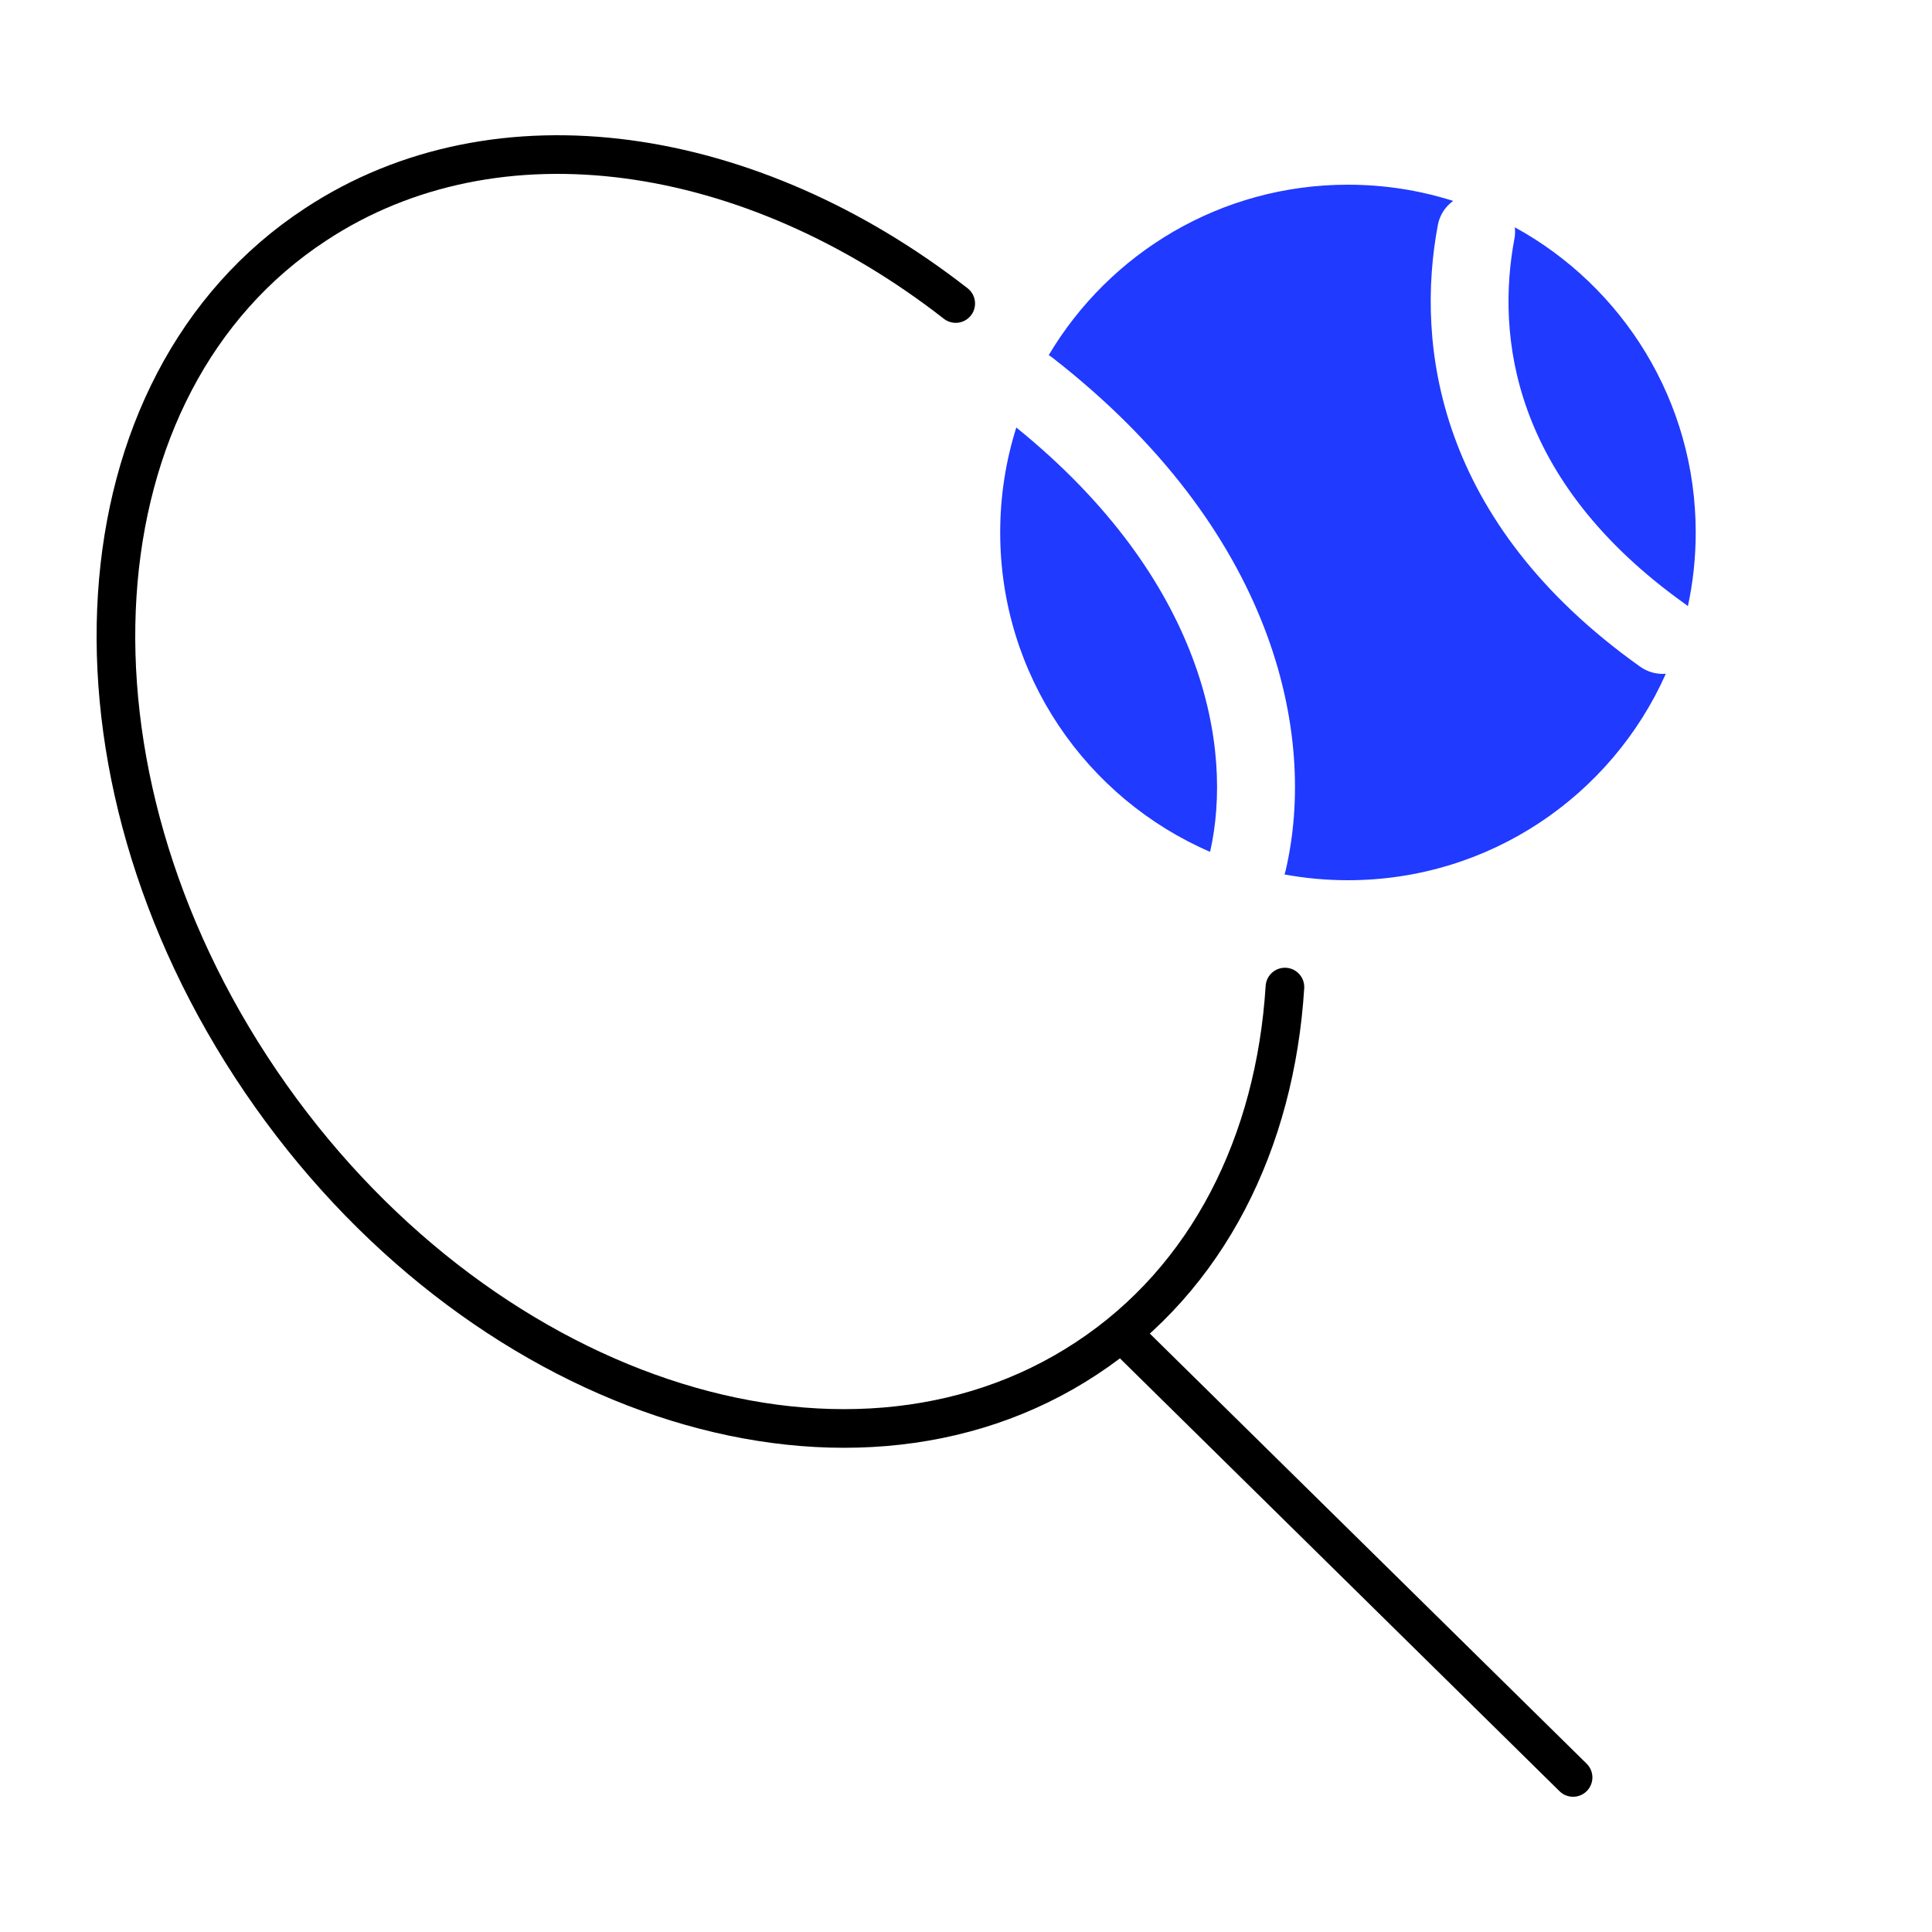
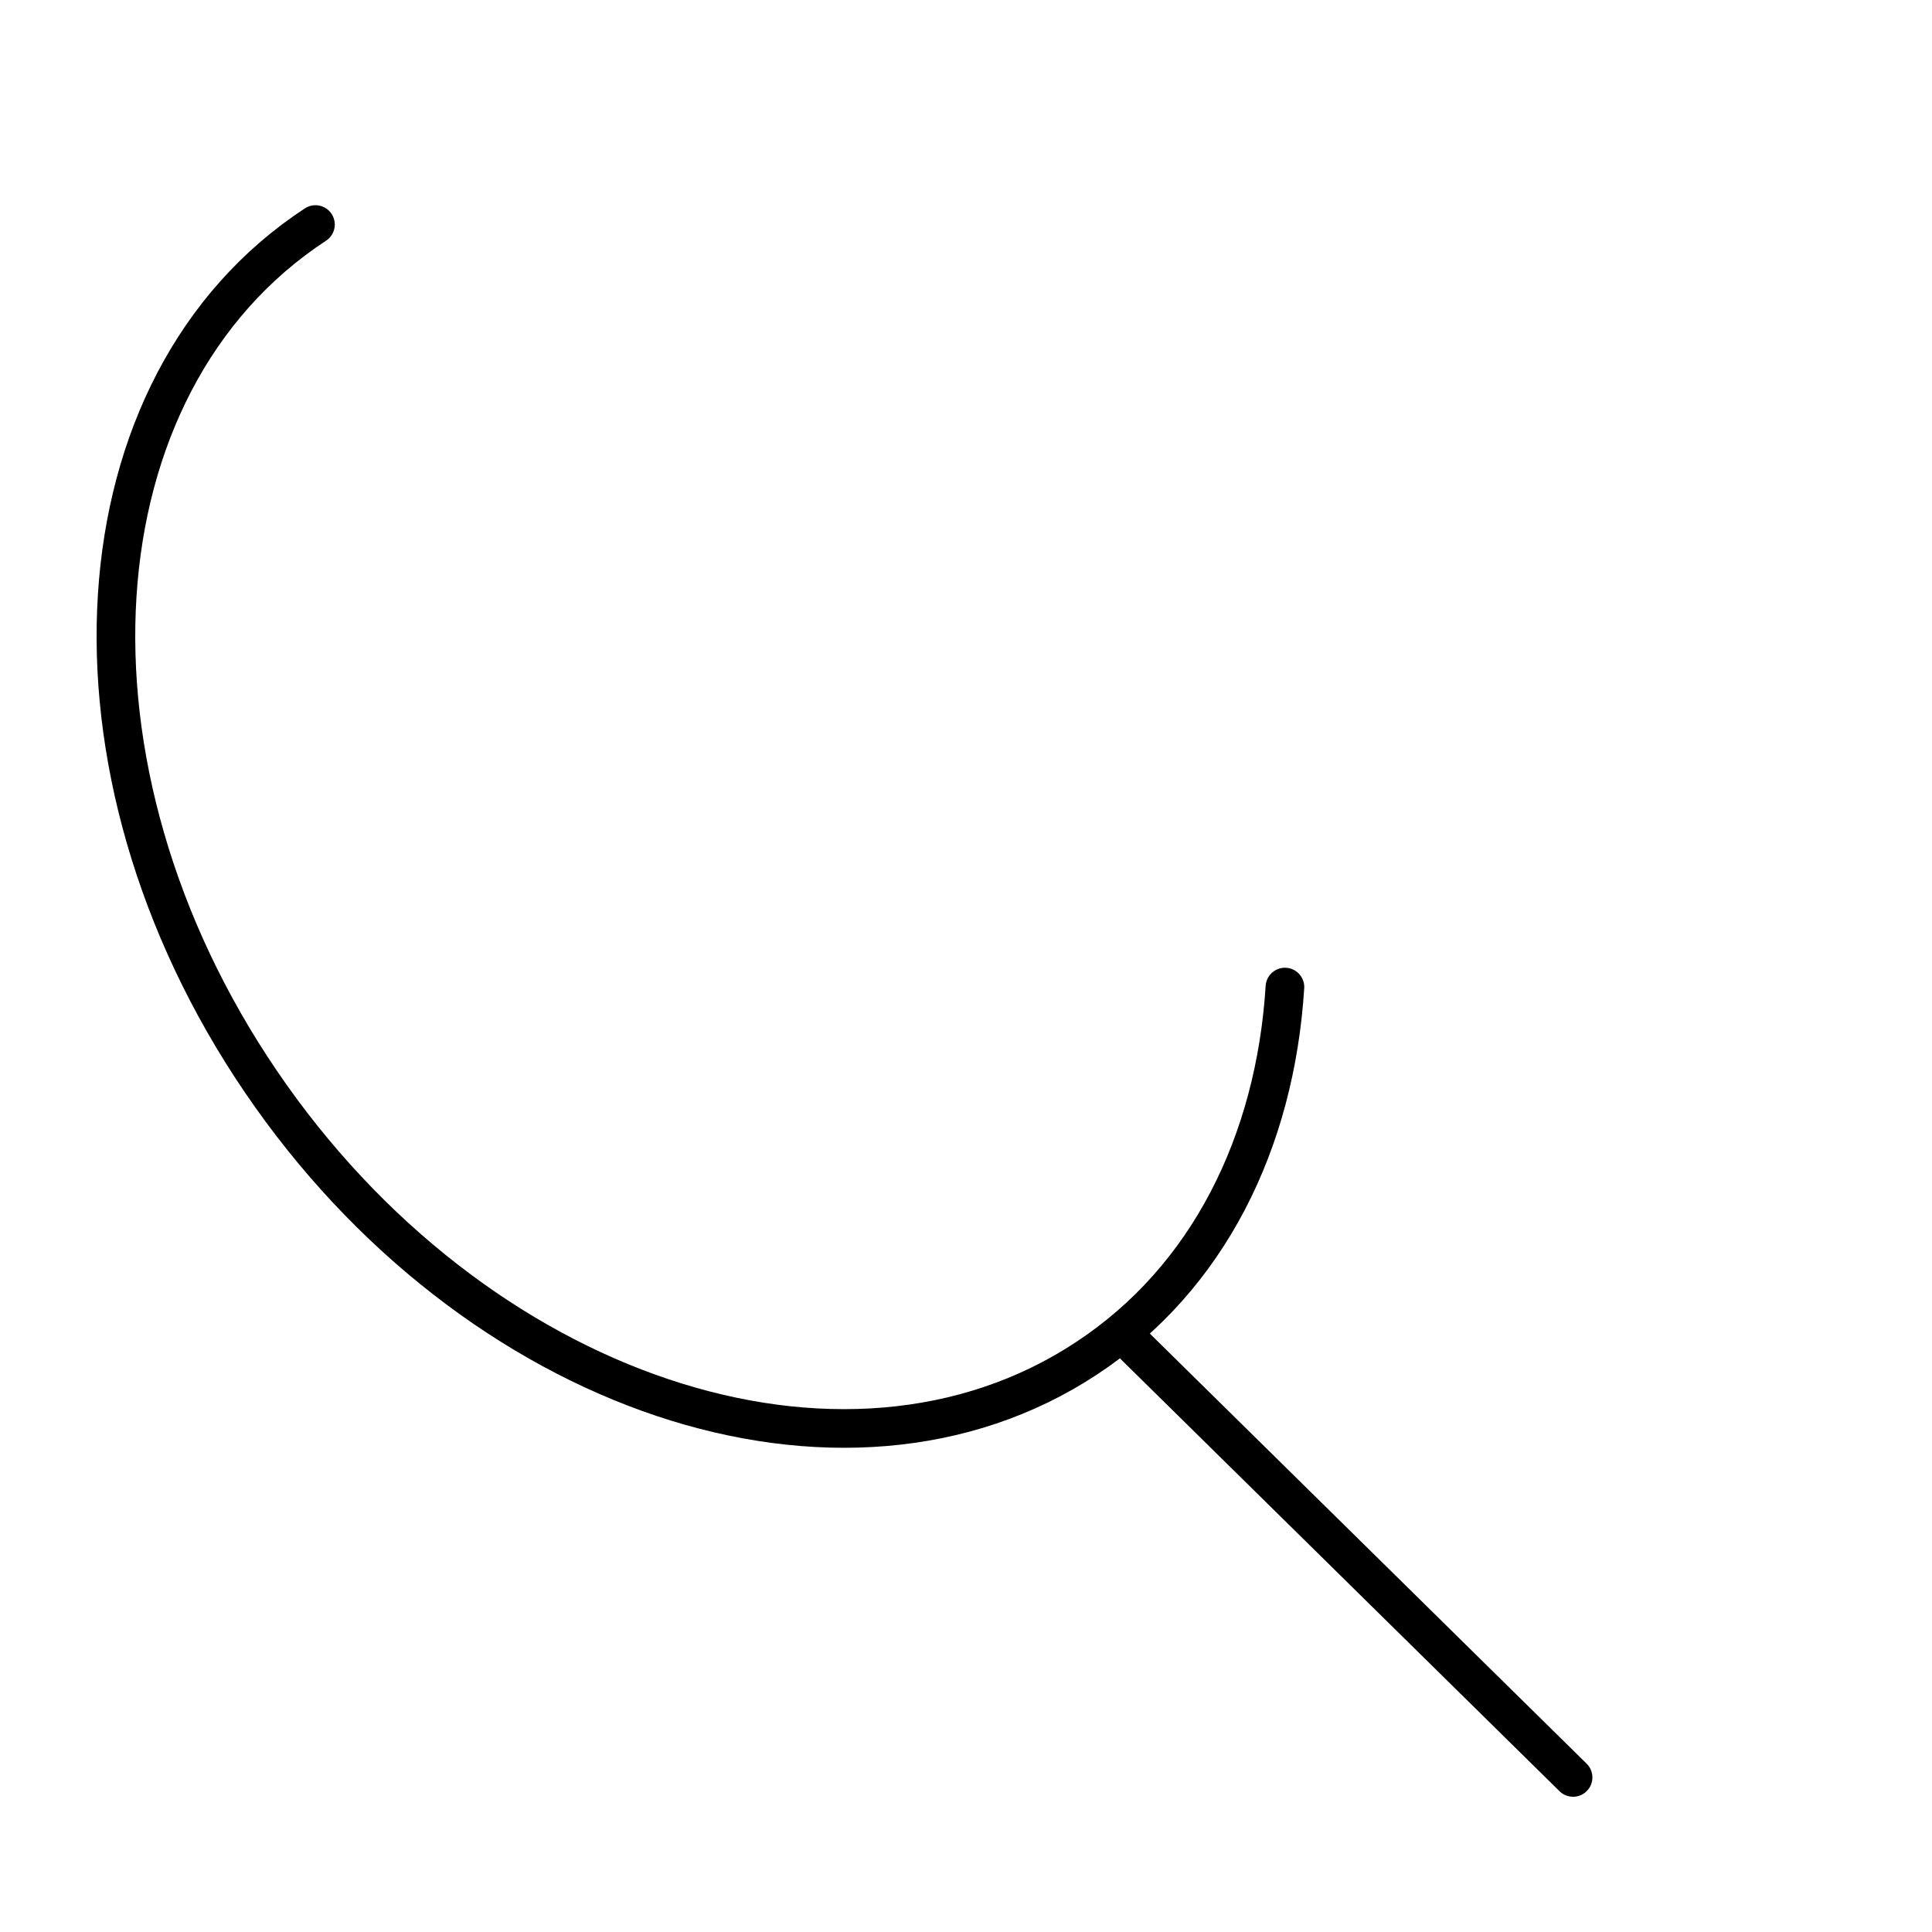
<svg xmlns="http://www.w3.org/2000/svg" width="50" height="50" viewBox="0 0 50 50" fill="none">
-   <path d="M33.254 25.545C33.001 29.564 31.266 33.085 28.117 35.154C21.83 39.302 12.263 36.099 6.752 27.992C1.24 19.886 1.877 9.933 8.164 5.811C12.882 2.702 19.449 3.733 24.734 7.855" stroke="black" stroke-miterlimit="10" stroke-linecap="round" />
+   <path d="M33.254 25.545C33.001 29.564 31.266 33.085 28.117 35.154C21.83 39.302 12.263 36.099 6.752 27.992C1.24 19.886 1.877 9.933 8.164 5.811" stroke="black" stroke-miterlimit="10" stroke-linecap="round" />
  <path d="M29.373 34.836L40.711 46" stroke="black" stroke-miterlimit="10" stroke-linecap="round" />
-   <path fill-rule="evenodd" clip-rule="evenodd" d="M34.885 22.78C38.553 22.78 41.709 20.586 43.111 17.438C42.882 17.455 42.646 17.396 42.446 17.253C37.181 13.508 36.628 8.92 37.212 5.821C37.261 5.561 37.407 5.344 37.608 5.2C36.749 4.927 35.834 4.78 34.885 4.78C31.59 4.78 28.71 6.55 27.141 9.191C27.175 9.211 27.207 9.234 27.239 9.258C32.947 13.701 34.106 18.958 33.272 22.531C33.264 22.565 33.254 22.598 33.243 22.631C33.775 22.729 34.324 22.78 34.885 22.78ZM31.317 22.046C31.928 19.353 31.162 15 26.302 11.064C26.031 11.921 25.885 12.834 25.885 13.78C25.885 17.483 28.121 20.664 31.317 22.046ZM43.627 15.643C43.647 15.657 43.665 15.671 43.683 15.686C43.815 15.072 43.885 14.434 43.885 13.78C43.885 10.375 41.993 7.411 39.203 5.882C39.215 5.979 39.212 6.079 39.193 6.179C38.728 8.647 39.089 12.415 43.627 15.643Z" fill="#203AFF" />
</svg>